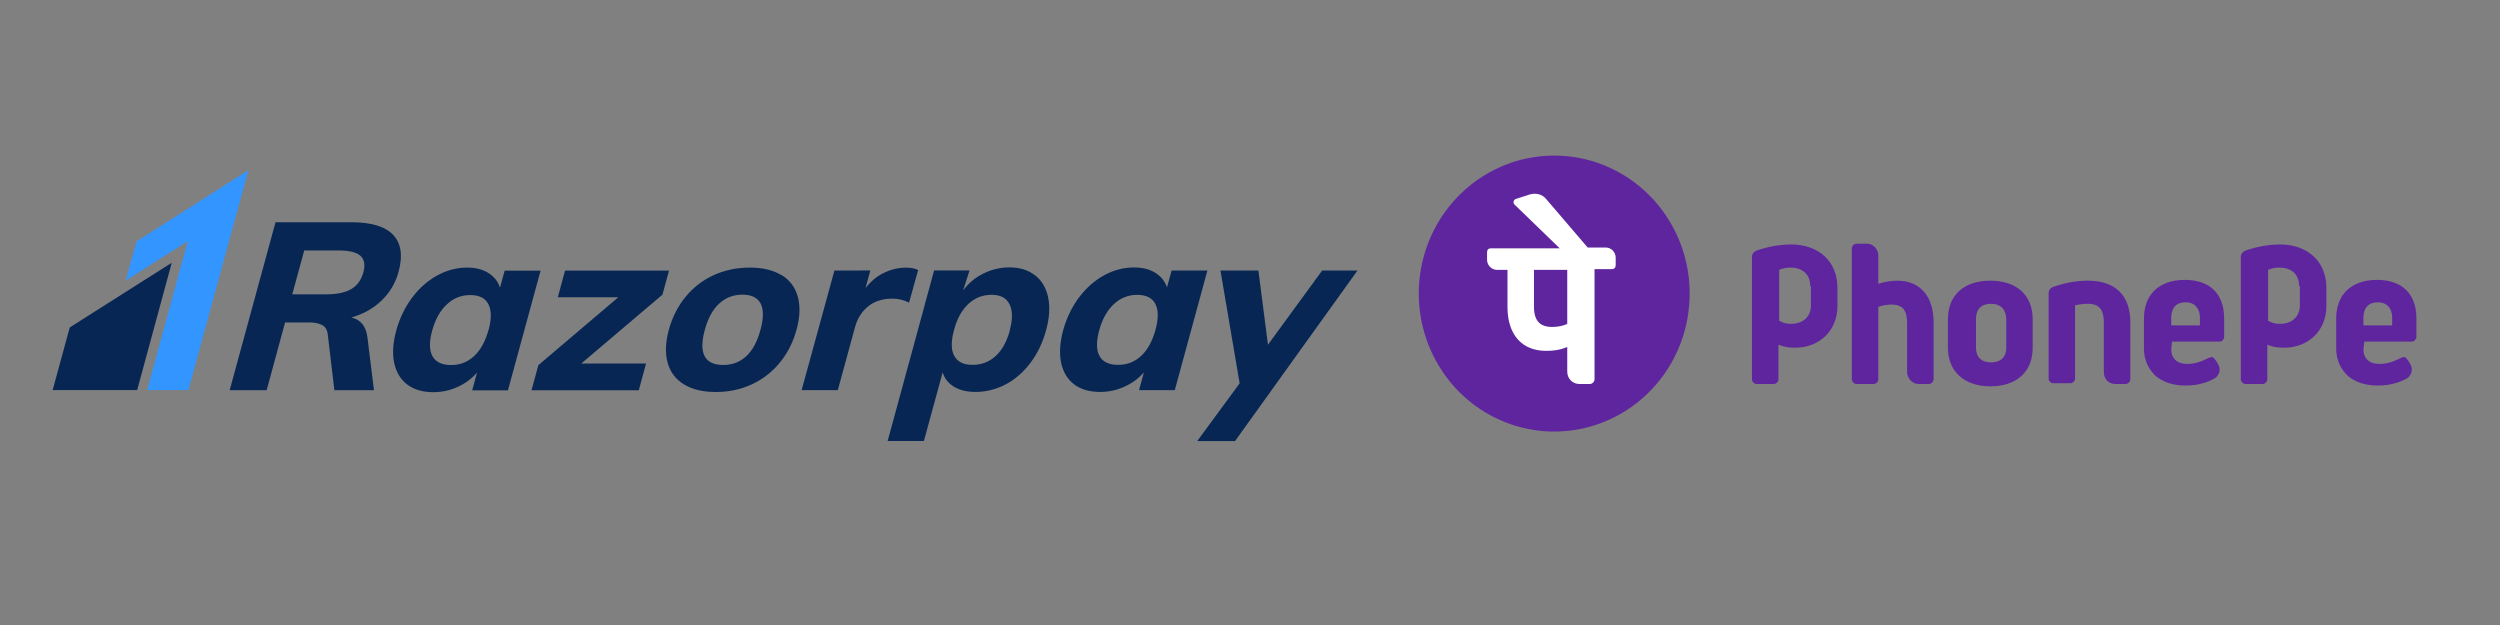
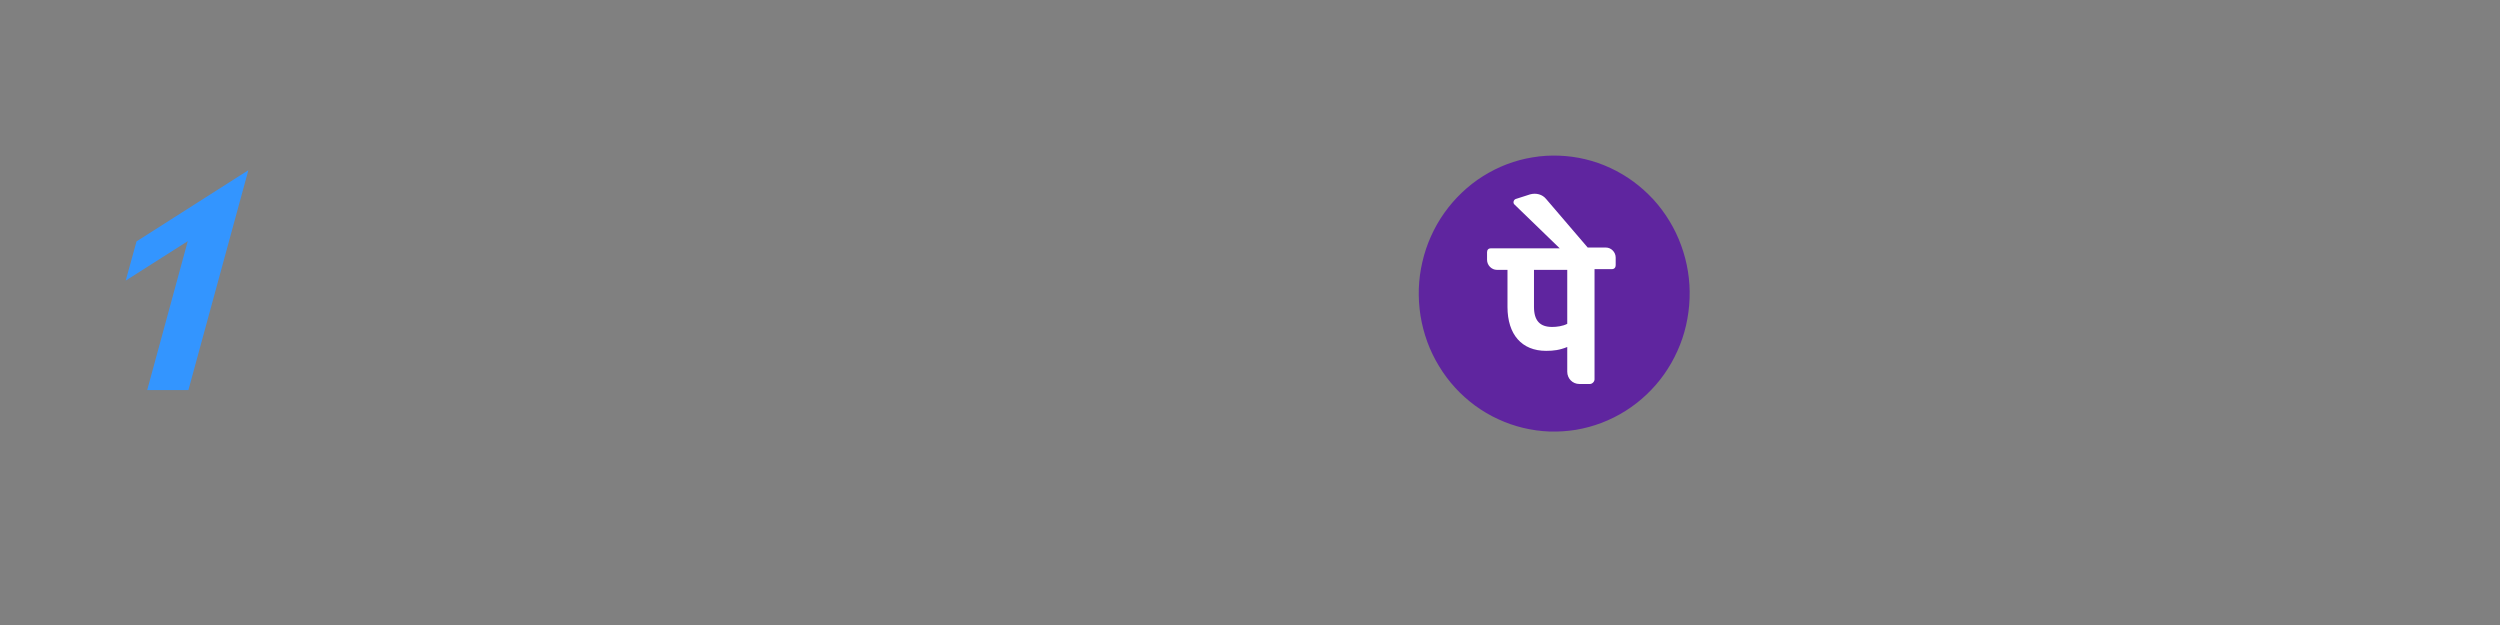
<svg xmlns="http://www.w3.org/2000/svg" width="200" zoomAndPan="magnify" viewBox="0 0 150 37.5" height="50" preserveAspectRatio="xMidYMid meet" version="1.0">
  <rect x="0" y="0" width="150" height="37.5" fill="#808080" stroke="none" />
  <defs>
    <clipPath id="95e5d9dfe0">
      <path d="M 7 10.191 L 15 10.191 L 15 24 L 7 24 Z M 7 10.191 " clip-rule="nonzero" />
    </clipPath>
    <clipPath id="91379c6937">
-       <path d="M 3.07 13 L 81.523 13 L 81.523 26.473 L 3.07 26.473 Z M 3.07 13 " clip-rule="nonzero" />
-     </clipPath>
+       </clipPath>
    <clipPath id="771cc2e479">
      <path d="M 85.129 9 L 102 9 L 102 26 L 85.129 26 Z M 85.129 9 " clip-rule="nonzero" />
    </clipPath>
  </defs>
  <g clip-path="url(#95e5d9dfe0)">
    <path fill="#3395ff" d="M 8.191 14.484 L 7.543 16.836 L 11.266 14.469 L 8.832 23.402 L 11.305 23.402 L 14.902 10.211 " fill-opacity="1" fill-rule="nonzero" />
  </g>
  <g clip-path="url(#91379c6937)">
    <path fill="#072654" d="M 4.184 19.648 L 3.16 23.402 L 8.23 23.402 L 10.305 15.766 L 4.184 19.648 M 21.801 16.344 C 21.676 16.797 21.438 17.129 21.082 17.34 C 20.727 17.551 20.227 17.66 19.582 17.66 L 17.535 17.66 L 18.254 15.027 L 20.301 15.027 C 20.945 15.027 21.387 15.133 21.625 15.348 C 21.863 15.562 21.922 15.891 21.801 16.348 M 23.918 16.289 C 24.176 15.34 24.07 14.609 23.594 14.098 C 23.117 13.59 22.285 13.336 21.094 13.336 L 16.531 13.336 L 13.781 23.41 L 16 23.41 L 17.105 19.348 L 18.562 19.348 C 18.887 19.348 19.145 19.402 19.332 19.504 C 19.52 19.609 19.633 19.789 19.664 20.055 L 20.062 23.41 L 22.438 23.41 L 22.051 20.281 C 21.973 19.582 21.648 19.172 21.078 19.051 C 21.805 18.844 22.414 18.5 22.906 18.02 C 23.406 17.535 23.742 16.961 23.918 16.293 M 29.309 19.805 C 29.121 20.484 28.836 21 28.449 21.363 C 28.066 21.723 27.605 21.902 27.066 21.902 C 26.52 21.902 26.148 21.727 25.949 21.375 C 25.754 21.02 25.746 20.508 25.93 19.84 C 26.113 19.168 26.402 18.645 26.805 18.27 C 27.207 17.891 27.672 17.703 28.211 17.703 C 28.75 17.703 29.117 17.883 29.301 18.246 C 29.492 18.609 29.496 19.133 29.312 19.809 Z M 30.281 16.238 L 30 17.258 C 29.883 16.891 29.648 16.598 29.305 16.379 C 28.961 16.164 28.535 16.055 28.027 16.055 C 27.402 16.055 26.805 16.215 26.227 16.531 C 25.652 16.848 25.148 17.293 24.719 17.871 C 24.289 18.445 23.977 19.102 23.773 19.836 C 23.574 20.574 23.535 21.219 23.652 21.781 C 23.777 22.344 24.039 22.773 24.438 23.074 C 24.844 23.379 25.359 23.531 25.992 23.531 C 26.5 23.531 26.984 23.43 27.449 23.219 C 27.902 23.016 28.293 22.73 28.621 22.355 L 28.332 23.418 L 30.477 23.418 L 32.434 16.242 L 30.285 16.242 Z M 40.141 16.238 L 33.902 16.238 L 33.469 17.836 L 37.098 17.836 L 32.301 21.91 L 31.891 23.414 L 38.328 23.414 L 38.762 21.812 L 34.875 21.812 L 39.746 17.68 M 45.629 19.789 C 45.438 20.496 45.152 21.027 44.773 21.375 C 44.395 21.723 43.938 21.898 43.398 21.898 C 42.273 21.898 41.906 21.195 42.289 19.789 C 42.48 19.094 42.766 18.566 43.152 18.215 C 43.535 17.859 44 17.68 44.547 17.68 C 45.086 17.68 45.449 17.855 45.637 18.211 C 45.82 18.566 45.82 19.09 45.629 19.789 M 46.887 16.508 C 46.391 16.207 45.762 16.055 44.992 16.055 C 44.215 16.055 43.496 16.203 42.832 16.504 C 42.164 16.809 41.598 17.242 41.137 17.809 C 40.672 18.371 40.336 19.035 40.129 19.789 C 39.926 20.539 39.902 21.203 40.059 21.766 C 40.215 22.332 40.547 22.766 41.043 23.066 C 41.543 23.371 42.18 23.52 42.957 23.52 C 43.727 23.52 44.441 23.367 45.098 23.066 C 45.758 22.762 46.316 22.332 46.785 21.762 C 47.254 21.195 47.586 20.535 47.793 19.781 C 48 19.027 48.023 18.367 47.867 17.801 C 47.711 17.234 47.383 16.801 46.895 16.5 M 54.543 18.156 L 55.09 16.203 C 54.906 16.109 54.66 16.059 54.355 16.059 C 53.863 16.059 53.391 16.18 52.938 16.422 C 52.547 16.625 52.215 16.918 51.934 17.281 L 52.219 16.227 L 51.598 16.23 L 50.066 16.23 L 48.098 23.406 L 50.27 23.406 L 51.293 19.656 C 51.441 19.109 51.711 18.68 52.098 18.375 C 52.48 18.07 52.961 17.918 53.539 17.918 C 53.895 17.918 54.223 17.996 54.539 18.156 M 60.594 19.824 C 60.406 20.496 60.125 21.008 59.742 21.359 C 59.355 21.715 58.895 21.891 58.355 21.891 C 57.82 21.891 57.453 21.715 57.258 21.355 C 57.059 20.996 57.055 20.48 57.242 19.797 C 57.426 19.117 57.711 18.598 58.105 18.234 C 58.496 17.871 58.961 17.688 59.496 17.688 C 60.027 17.688 60.383 17.875 60.57 18.254 C 60.762 18.633 60.766 19.156 60.582 19.824 M 62.102 16.52 C 61.699 16.203 61.188 16.043 60.562 16.043 C 60.016 16.043 59.496 16.168 59 16.414 C 58.508 16.656 58.105 16.992 57.797 17.418 L 57.805 17.367 L 58.172 16.227 L 56.047 16.227 L 55.504 18.211 L 55.488 18.281 L 53.258 26.461 L 55.434 26.461 L 56.559 22.344 C 56.672 22.711 56.898 22.996 57.246 23.207 C 57.59 23.414 58.02 23.516 58.531 23.516 C 59.16 23.516 59.766 23.363 60.336 23.066 C 60.91 22.762 61.406 22.328 61.828 21.77 C 62.25 21.207 62.562 20.559 62.762 19.824 C 62.965 19.09 63.008 18.43 62.891 17.855 C 62.773 17.281 62.512 16.836 62.109 16.52 M 69.328 19.797 C 69.141 20.473 68.855 20.992 68.473 21.352 C 68.086 21.711 67.625 21.891 67.086 21.891 C 66.539 21.891 66.164 21.715 65.973 21.363 C 65.773 21.008 65.77 20.496 65.949 19.828 C 66.133 19.156 66.422 18.633 66.824 18.254 C 67.223 17.879 67.691 17.691 68.23 17.691 C 68.77 17.691 69.133 17.871 69.32 18.234 C 69.512 18.598 69.512 19.117 69.328 19.797 Z M 70.297 16.23 L 70.02 17.246 C 69.898 16.879 69.668 16.59 69.324 16.371 C 68.977 16.152 68.551 16.047 68.043 16.047 C 67.422 16.047 66.816 16.203 66.242 16.52 C 65.668 16.836 65.164 17.281 64.734 17.855 C 64.305 18.434 63.992 19.086 63.789 19.82 C 63.59 20.559 63.551 21.207 63.668 21.77 C 63.789 22.328 64.051 22.762 64.453 23.066 C 64.855 23.367 65.375 23.516 66.008 23.516 C 66.516 23.516 67 23.414 67.461 23.203 C 67.918 23 68.309 22.715 68.633 22.344 L 68.344 23.406 L 70.488 23.406 L 72.445 16.23 Z M 81.449 16.23 L 80.133 16.23 C 80.09 16.23 80.051 16.23 80.016 16.23 L 79.332 16.23 L 78.98 16.711 L 78.891 16.824 L 78.855 16.883 L 76.078 20.684 L 75.504 16.23 L 73.227 16.23 L 74.379 23 L 71.832 26.465 L 74.102 26.465 L 74.719 25.605 C 74.734 25.582 74.75 25.559 74.77 25.531 L 75.492 24.531 L 75.512 24.5 L 78.73 20.016 L 81.445 16.238 L 81.449 16.234 Z M 81.449 16.23 " fill-opacity="1" fill-rule="nonzero" />
  </g>
  <g clip-path="url(#771cc2e479)">
    <path fill="#5f259f" d="M 95.121 9.555 C 95.641 9.68 96.145 9.855 96.629 10.082 C 97.113 10.309 97.574 10.578 98.008 10.898 C 98.438 11.215 98.836 11.574 99.203 11.969 C 99.566 12.367 99.887 12.797 100.168 13.262 C 100.449 13.723 100.684 14.211 100.867 14.719 C 101.055 15.227 101.191 15.75 101.277 16.289 C 101.363 16.824 101.395 17.363 101.375 17.906 C 101.355 18.453 101.285 18.988 101.164 19.516 C 101.043 20.047 100.871 20.559 100.648 21.051 C 100.426 21.547 100.16 22.016 99.848 22.457 C 99.535 22.898 99.184 23.301 98.793 23.672 C 98.402 24.043 97.98 24.371 97.527 24.656 C 97.07 24.945 96.594 25.18 96.094 25.371 C 95.594 25.562 95.082 25.699 94.555 25.789 C 94.027 25.875 93.496 25.906 92.965 25.891 C 92.43 25.871 91.906 25.797 91.387 25.672 C 90.867 25.547 90.363 25.371 89.879 25.145 C 89.391 24.922 88.934 24.648 88.5 24.332 C 88.066 24.012 87.668 23.656 87.305 23.258 C 86.941 22.859 86.621 22.43 86.34 21.965 C 86.059 21.504 85.824 21.02 85.637 20.508 C 85.453 20 85.316 19.477 85.23 18.941 C 85.145 18.402 85.113 17.863 85.129 17.32 C 85.148 16.777 85.219 16.238 85.344 15.711 C 85.465 15.184 85.637 14.668 85.859 14.176 C 86.082 13.68 86.348 13.211 86.66 12.773 C 86.973 12.332 87.324 11.926 87.715 11.555 C 88.105 11.184 88.527 10.855 88.98 10.57 C 89.434 10.285 89.91 10.047 90.41 9.855 C 90.91 9.664 91.426 9.527 91.953 9.441 C 92.48 9.352 93.008 9.32 93.543 9.34 C 94.074 9.359 94.602 9.43 95.121 9.555 Z M 95.121 9.555 " fill-opacity="1" fill-rule="nonzero" />
  </g>
-   <path fill="#5f259f" d="M 126.23 22.344 L 126.23 19.34 C 126.23 18.598 125.957 18.227 125.277 18.227 C 125.004 18.227 124.688 18.273 124.504 18.32 L 124.504 22.715 C 124.504 22.855 124.367 22.992 124.234 22.992 L 123.188 22.992 C 123.051 22.992 122.918 22.855 122.918 22.715 L 122.918 17.582 C 122.918 17.395 123.051 17.258 123.188 17.211 C 123.871 16.98 124.551 16.84 125.277 16.84 C 126.91 16.84 127.82 17.719 127.82 19.34 L 127.82 22.762 C 127.82 22.898 127.684 23.039 127.547 23.039 L 126.91 23.039 C 126.504 23.039 126.23 22.715 126.23 22.344 Z M 130.316 20.543 L 130.273 20.957 C 130.273 21.512 130.637 21.836 131.227 21.836 C 131.68 21.836 132.09 21.699 132.543 21.465 C 132.59 21.465 132.633 21.422 132.68 21.422 C 132.77 21.422 132.816 21.465 132.859 21.512 C 132.906 21.559 132.996 21.699 132.996 21.699 C 133.086 21.836 133.18 22.02 133.18 22.16 C 133.18 22.391 133.043 22.621 132.859 22.715 C 132.359 22.992 131.77 23.133 131.137 23.133 C 130.41 23.133 129.816 22.945 129.363 22.578 C 128.91 22.16 128.637 21.605 128.637 20.91 L 128.637 19.105 C 128.637 17.672 129.547 16.793 131.09 16.793 C 132.59 16.793 133.449 17.625 133.449 19.105 L 133.449 20.219 C 133.449 20.355 133.316 20.496 133.18 20.496 L 130.316 20.496 Z M 130.273 19.523 L 131.996 19.523 L 131.996 19.062 C 131.996 18.504 131.68 18.137 131.137 18.137 C 130.59 18.137 130.273 18.461 130.273 19.062 Z M 141.852 20.543 L 141.805 20.957 C 141.805 21.512 142.168 21.836 142.758 21.836 C 143.215 21.836 143.621 21.699 144.078 21.465 C 144.121 21.465 144.168 21.422 144.211 21.422 C 144.305 21.422 144.348 21.465 144.395 21.512 C 144.441 21.559 144.531 21.699 144.531 21.699 C 144.621 21.836 144.711 22.02 144.711 22.16 C 144.711 22.391 144.574 22.621 144.395 22.715 C 143.895 22.992 143.305 23.133 142.668 23.133 C 141.941 23.133 141.352 22.945 140.898 22.578 C 140.445 22.16 140.172 21.605 140.172 20.91 L 140.172 19.105 C 140.172 17.672 141.078 16.793 142.625 16.793 C 144.121 16.793 144.984 17.625 144.984 19.105 L 144.984 20.219 C 144.984 20.355 144.848 20.496 144.711 20.496 L 141.852 20.496 Z M 141.805 19.523 L 143.531 19.523 L 143.531 19.062 C 143.531 18.504 143.215 18.137 142.668 18.137 C 142.125 18.137 141.805 18.461 141.805 19.062 Z M 115.105 23.039 L 115.742 23.039 C 115.879 23.039 116.016 22.898 116.016 22.762 L 116.016 19.34 C 116.016 17.766 115.195 16.84 113.836 16.84 C 113.426 16.84 112.973 16.934 112.699 17.027 L 112.699 15.312 C 112.699 14.945 112.383 14.621 112.02 14.621 L 111.383 14.621 C 111.246 14.621 111.109 14.758 111.109 14.898 L 111.109 22.762 C 111.109 22.898 111.246 23.039 111.383 23.039 L 112.426 23.039 C 112.562 23.039 112.699 22.898 112.699 22.762 L 112.699 18.414 C 112.926 18.32 113.242 18.273 113.473 18.273 C 114.152 18.273 114.426 18.598 114.426 19.383 L 114.426 22.391 C 114.469 22.715 114.742 23.039 115.105 23.039 Z M 121.961 19.152 L 121.961 20.863 C 121.961 22.301 121.008 23.18 119.418 23.18 C 117.875 23.18 116.875 22.301 116.875 20.863 L 116.875 19.152 C 116.875 17.719 117.832 16.84 119.418 16.84 C 121.008 16.84 121.961 17.719 121.961 19.152 Z M 120.375 19.152 C 120.375 18.598 120.055 18.227 119.465 18.227 C 118.875 18.227 118.559 18.551 118.559 19.152 L 118.559 20.863 C 118.559 21.422 118.875 21.742 119.465 21.742 C 120.055 21.742 120.375 21.422 120.375 20.863 Z M 110.246 18.367 C 110.246 19.848 109.156 20.863 107.703 20.863 C 107.34 20.863 107.023 20.82 106.707 20.68 L 106.707 22.762 C 106.707 22.898 106.57 23.039 106.434 23.039 L 105.387 23.039 C 105.254 23.039 105.117 22.898 105.117 22.762 L 105.117 15.406 C 105.117 15.223 105.254 15.082 105.387 15.035 C 106.07 14.805 106.75 14.668 107.477 14.668 C 109.113 14.668 110.246 15.684 110.246 17.258 Z M 108.613 17.164 C 108.613 16.426 108.113 16.055 107.434 16.055 C 107.023 16.055 106.75 16.191 106.75 16.191 L 106.75 19.246 C 107.023 19.383 107.16 19.43 107.477 19.43 C 108.16 19.43 108.656 19.016 108.656 18.32 L 108.656 17.164 Z M 139.582 18.367 C 139.582 19.848 138.492 20.863 137.039 20.863 C 136.676 20.863 136.355 20.82 136.039 20.68 L 136.039 22.762 C 136.039 22.898 135.902 23.039 135.766 23.039 L 134.723 23.039 C 134.586 23.039 134.449 22.898 134.449 22.762 L 134.449 15.406 C 134.449 15.223 134.586 15.082 134.723 15.035 C 135.402 14.805 136.086 14.668 136.812 14.668 C 138.445 14.668 139.582 15.684 139.582 17.258 Z M 137.945 17.164 C 137.945 16.426 137.445 16.055 136.766 16.055 C 136.355 16.055 136.086 16.191 136.086 16.191 L 136.086 19.246 C 136.355 19.383 136.492 19.43 136.812 19.43 C 137.492 19.43 137.992 19.016 137.992 18.32 L 137.992 17.164 Z M 137.945 17.164 " fill-opacity="1" fill-rule="nonzero" />
  <path fill="#ffffff" d="M 96.941 15.453 C 96.941 15.129 96.672 14.852 96.352 14.852 L 95.262 14.852 L 92.766 11.938 C 92.539 11.66 92.176 11.566 91.812 11.66 L 90.949 11.938 C 90.812 11.984 90.766 12.168 90.859 12.262 L 93.582 14.898 L 89.449 14.898 C 89.312 14.898 89.223 14.988 89.223 15.129 L 89.223 15.59 C 89.223 15.914 89.496 16.191 89.812 16.191 L 90.449 16.191 L 90.449 18.414 C 90.449 20.078 91.312 21.051 92.766 21.051 C 93.219 21.051 93.582 21.004 94.035 20.82 L 94.035 22.301 C 94.035 22.715 94.355 23.039 94.762 23.039 L 95.398 23.039 C 95.535 23.039 95.672 22.898 95.672 22.762 L 95.672 16.148 L 96.715 16.148 C 96.852 16.148 96.941 16.055 96.941 15.914 Z M 94.035 19.43 C 93.766 19.57 93.402 19.617 93.129 19.617 C 92.402 19.617 92.039 19.246 92.039 18.414 L 92.039 16.191 L 94.035 16.191 Z M 94.035 19.43 " fill-opacity="1" fill-rule="nonzero" />
</svg>